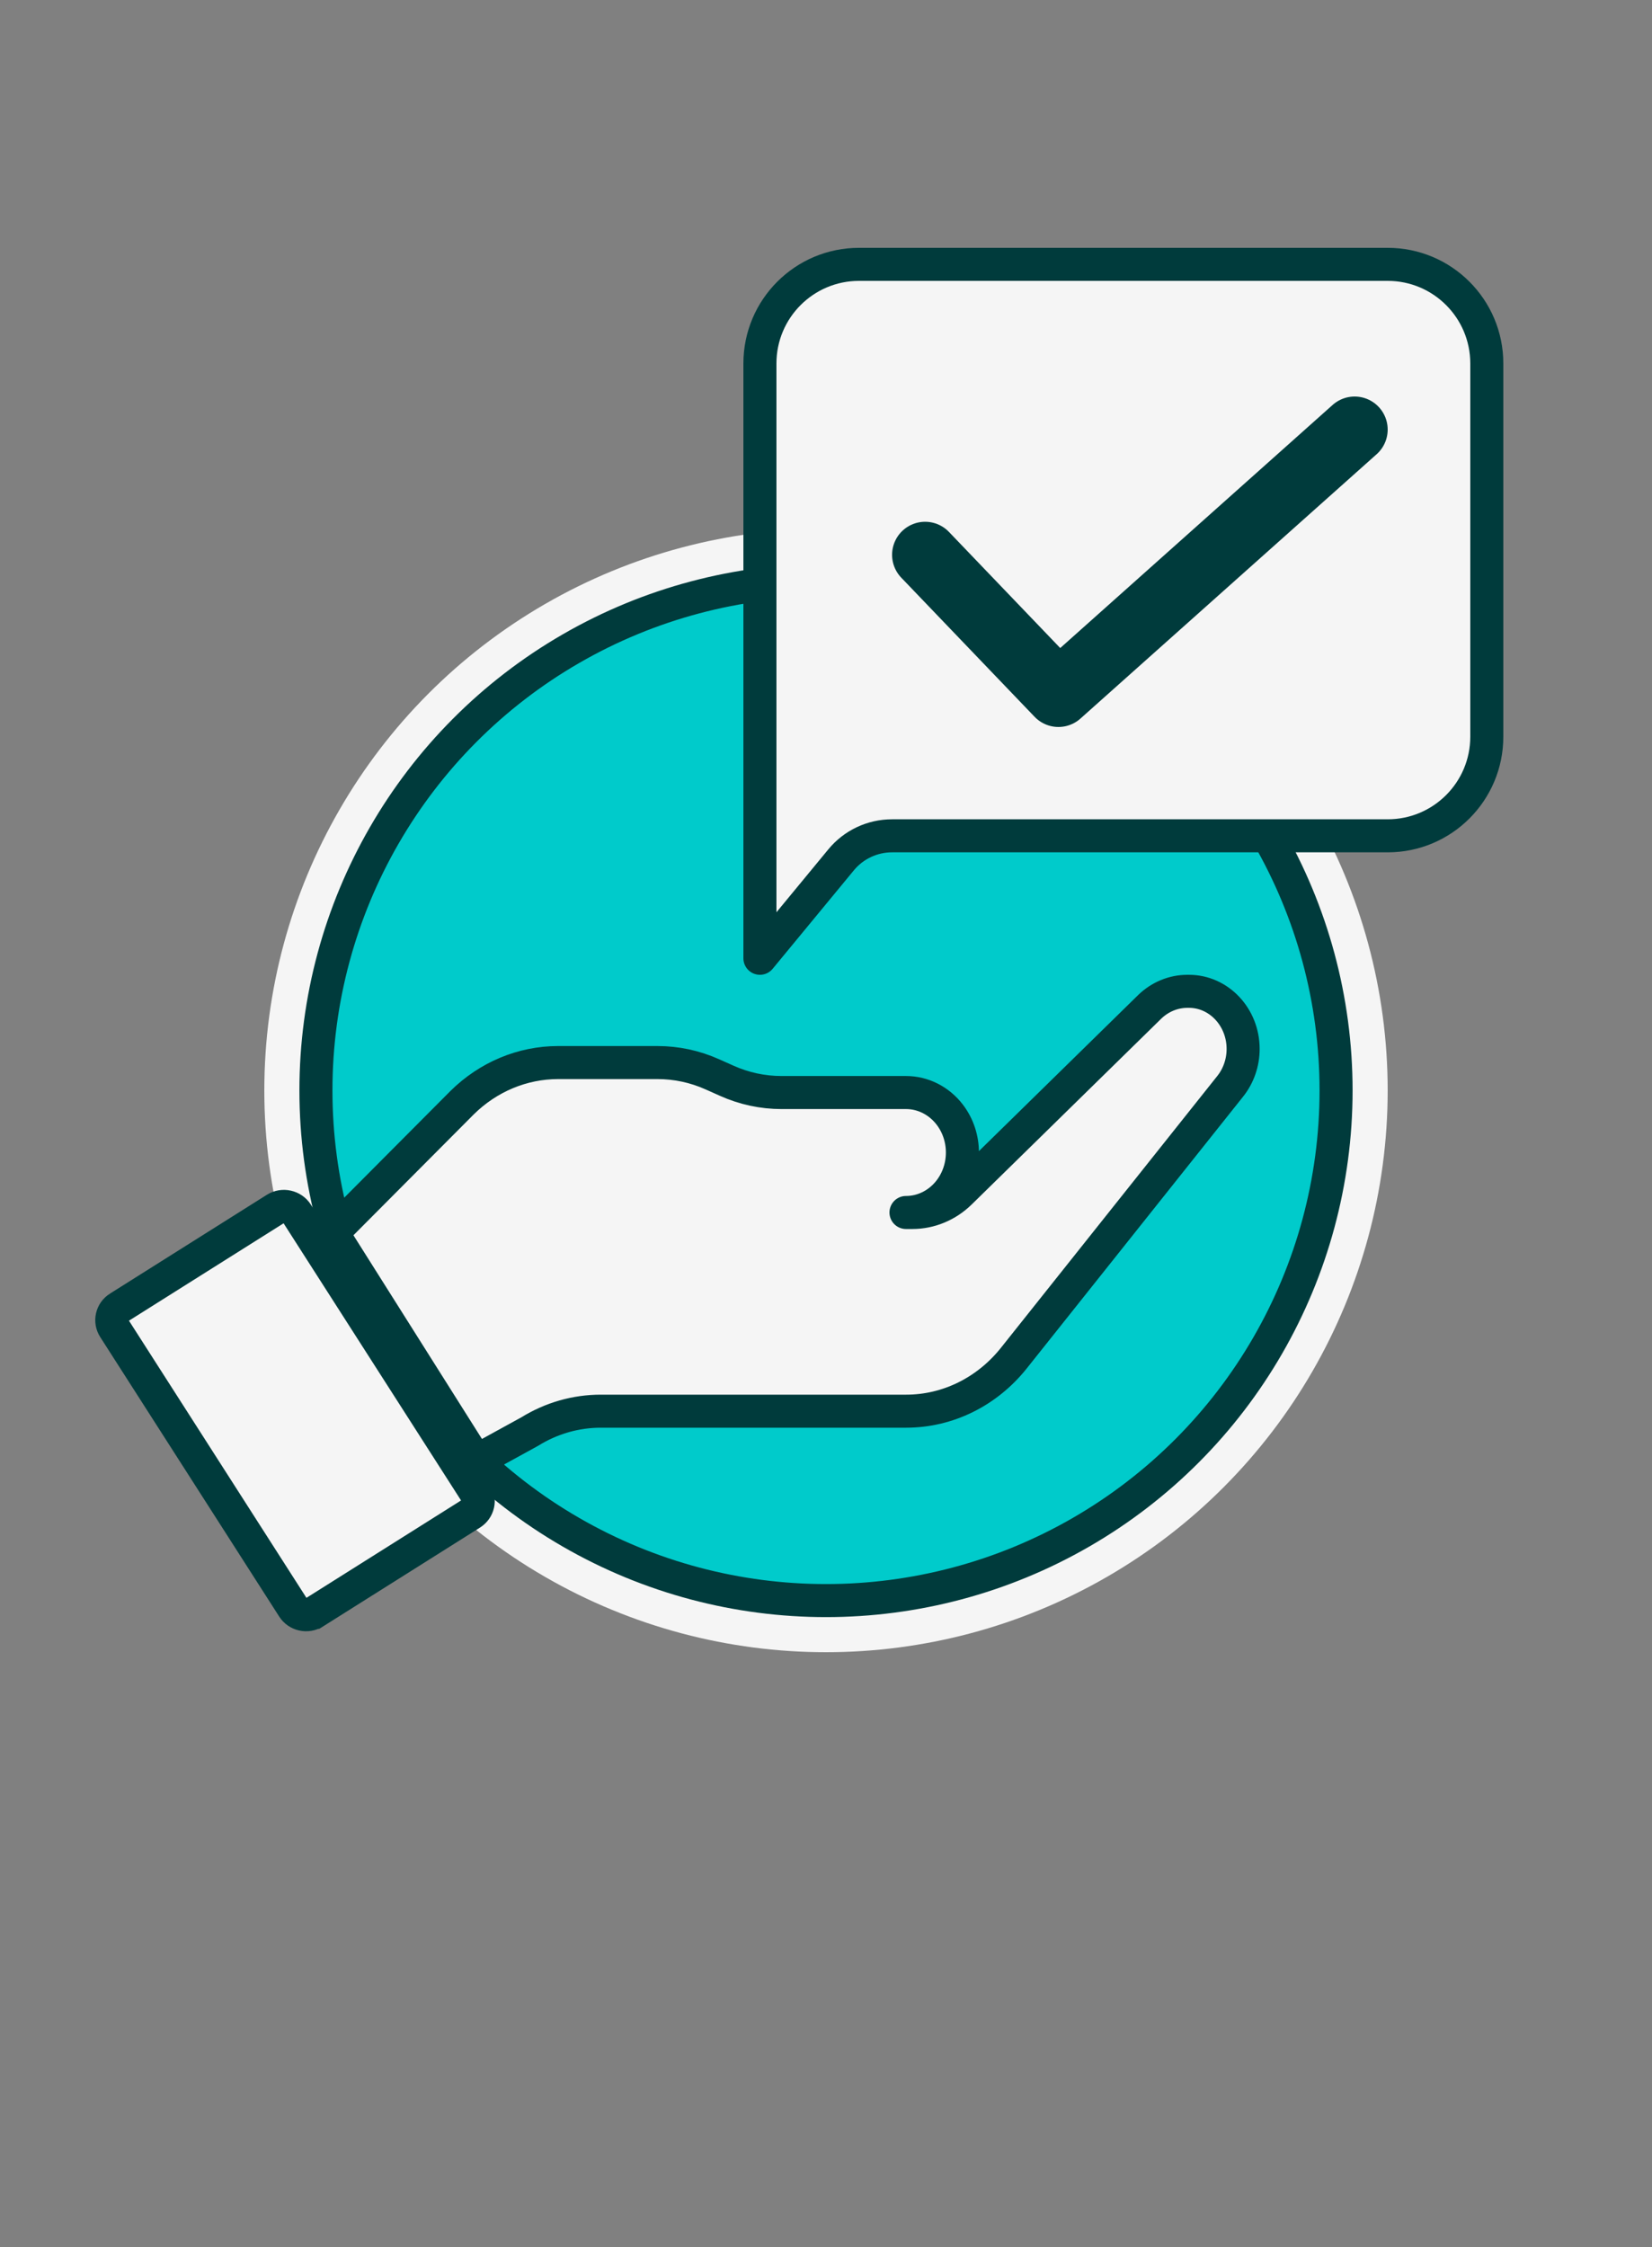
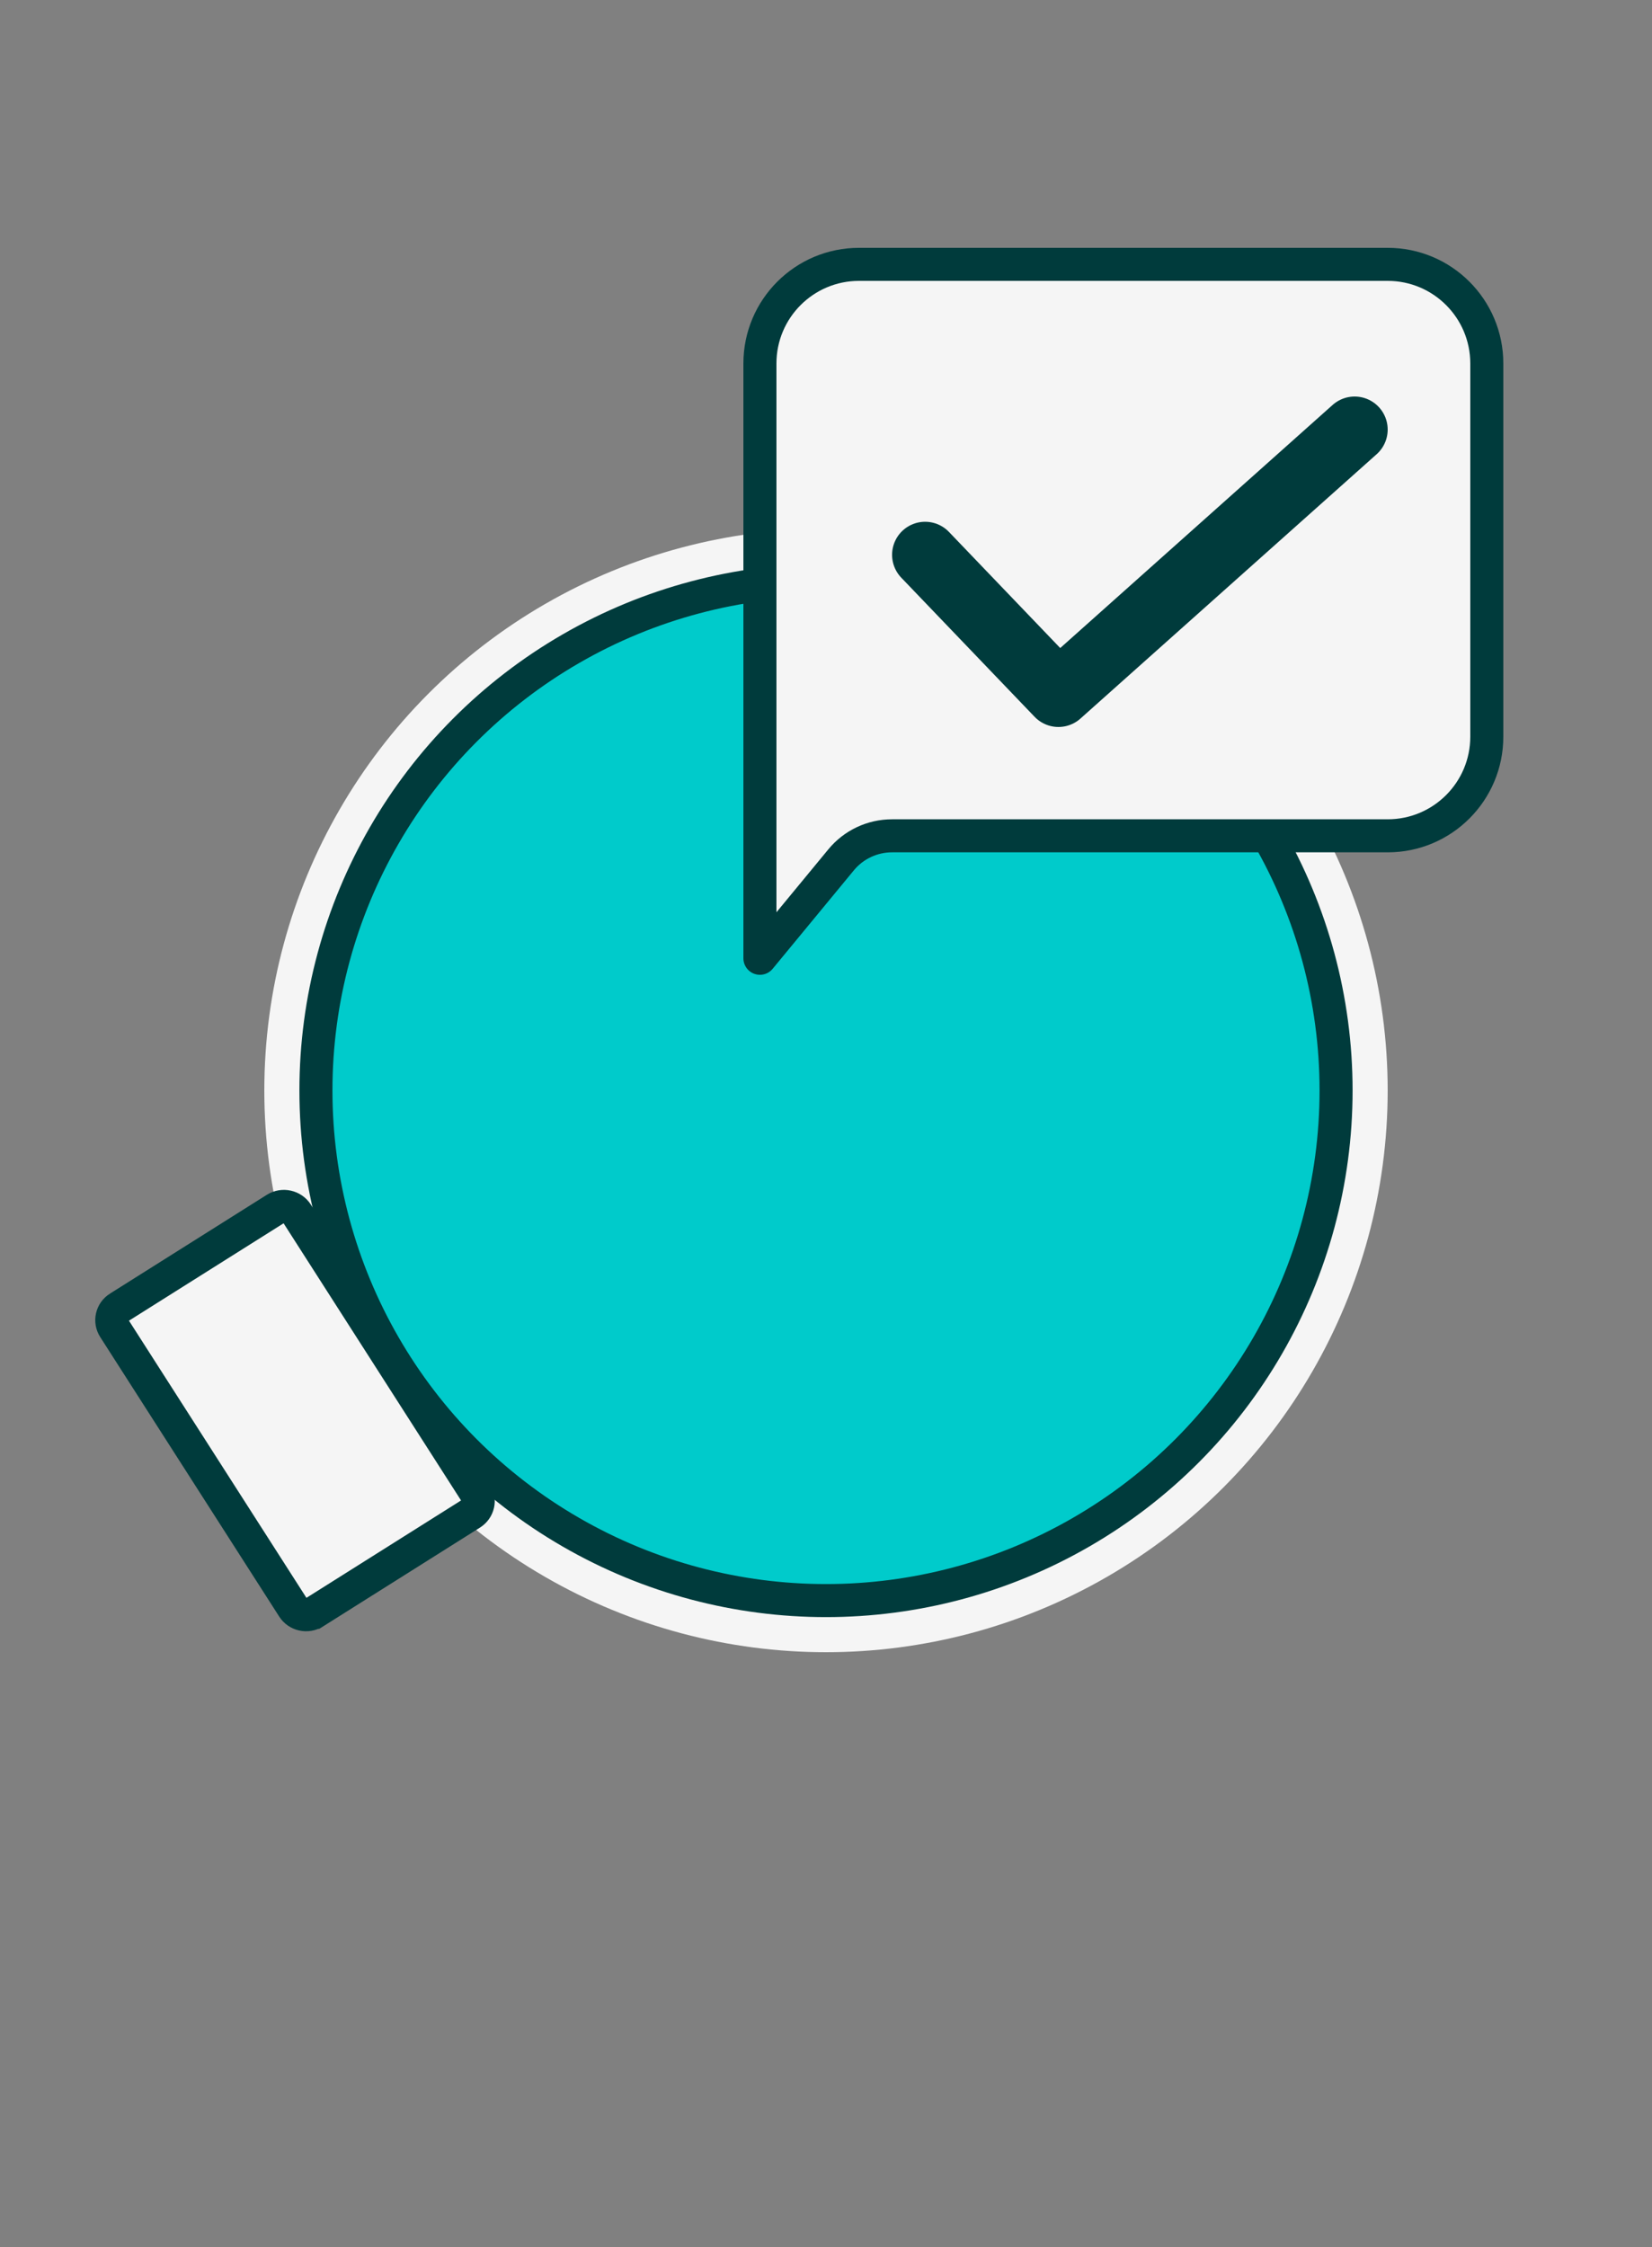
<svg xmlns="http://www.w3.org/2000/svg" width="50" height="68" viewBox="0 0 50 68" fill="none">
  <rect x="0" y="0" width="50" height="68" fill="#808080" stroke="none" />
  <circle cx="25" cy="33" r="17" fill="#F5F5F5" />
  <circle cx="25" cy="33" r="15.438" fill="#00CBCB" stroke="#003B3C" />
  <path d="M23 11V29L25.456 26.022C25.835 25.561 26.401 25.294 26.999 25.294H42C43.657 25.294 45 23.951 45 22.294V11C45 9.343 43.657 8 42 8H26C24.343 8 23 9.343 23 11Z" fill="#F5F5F5" stroke="#003B3C" stroke-linejoin="round" />
  <path d="M28 16.79L32.035 21L41 13" stroke="#003B3C" stroke-width="2" stroke-linecap="round" stroke-linejoin="round" />
  <path d="M3.597 39.569L3.598 39.569L8.342 36.581C8.342 36.581 8.342 36.581 8.342 36.581C8.562 36.443 8.85 36.51 8.986 36.722L14.404 45.182C14.538 45.391 14.477 45.67 14.26 45.806L14.26 45.806L9.516 48.794C9.516 48.794 9.515 48.794 9.515 48.794C9.296 48.932 9.007 48.865 8.872 48.653L3.454 40.193C3.32 39.984 3.38 39.705 3.597 39.569Z" fill="#F5F5F5" stroke="#003B3C" />
-   <path d="M13.985 33.371L10.062 37.312L14.415 44.211L16.031 43.324C16.684 42.919 17.426 42.706 18.182 42.706H27.428C28.683 42.706 29.875 42.118 30.686 41.099L37.237 32.87C37.487 32.555 37.625 32.156 37.625 31.744C37.625 30.781 36.891 30 35.985 30H35.937C35.513 30 35.104 30.17 34.792 30.475L29.06 36.093C28.666 36.479 28.149 36.693 27.613 36.693H27.421C27.935 36.693 28.422 36.447 28.746 36.023C29.256 35.356 29.256 34.4 28.746 33.733C28.422 33.309 27.935 33.063 27.421 33.063H23.653C23.084 33.063 22.521 32.942 21.997 32.707L21.558 32.511C21.034 32.276 20.47 32.156 19.901 32.156H16.892C15.814 32.156 14.775 32.59 13.985 33.371Z" fill="#F5F5F5" stroke="#003B3C" stroke-linecap="round" stroke-linejoin="round" />
</svg>